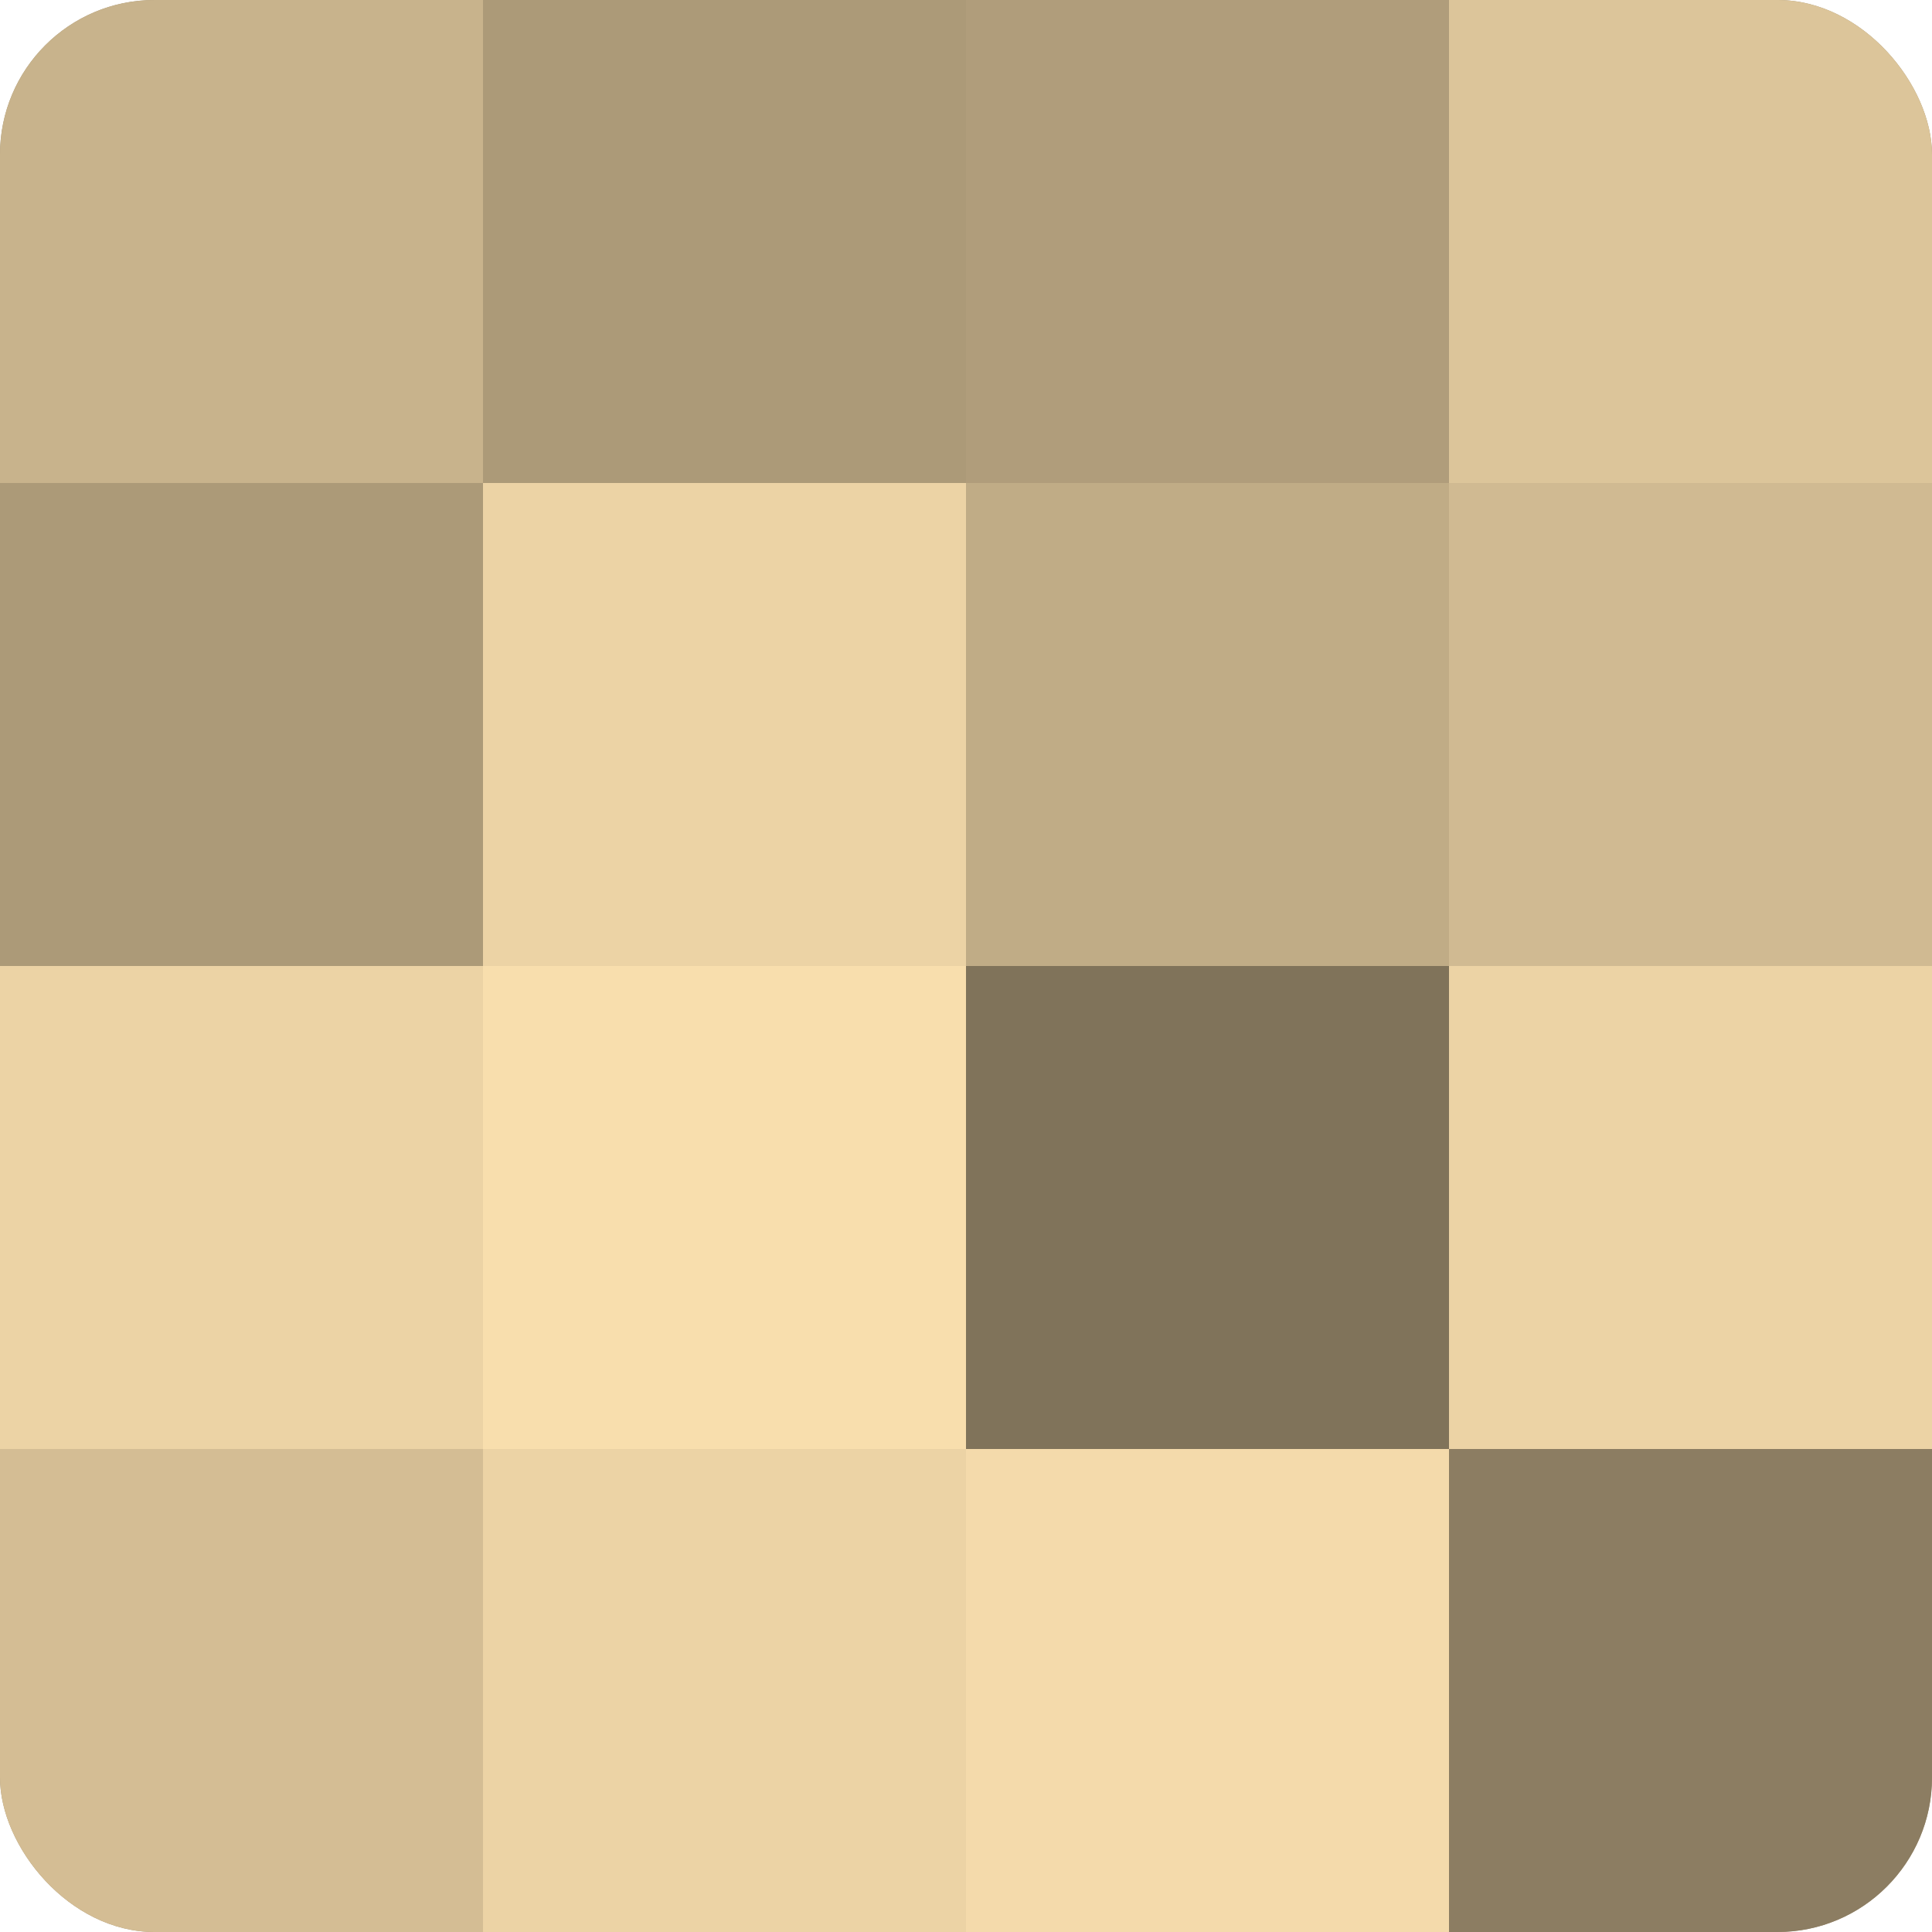
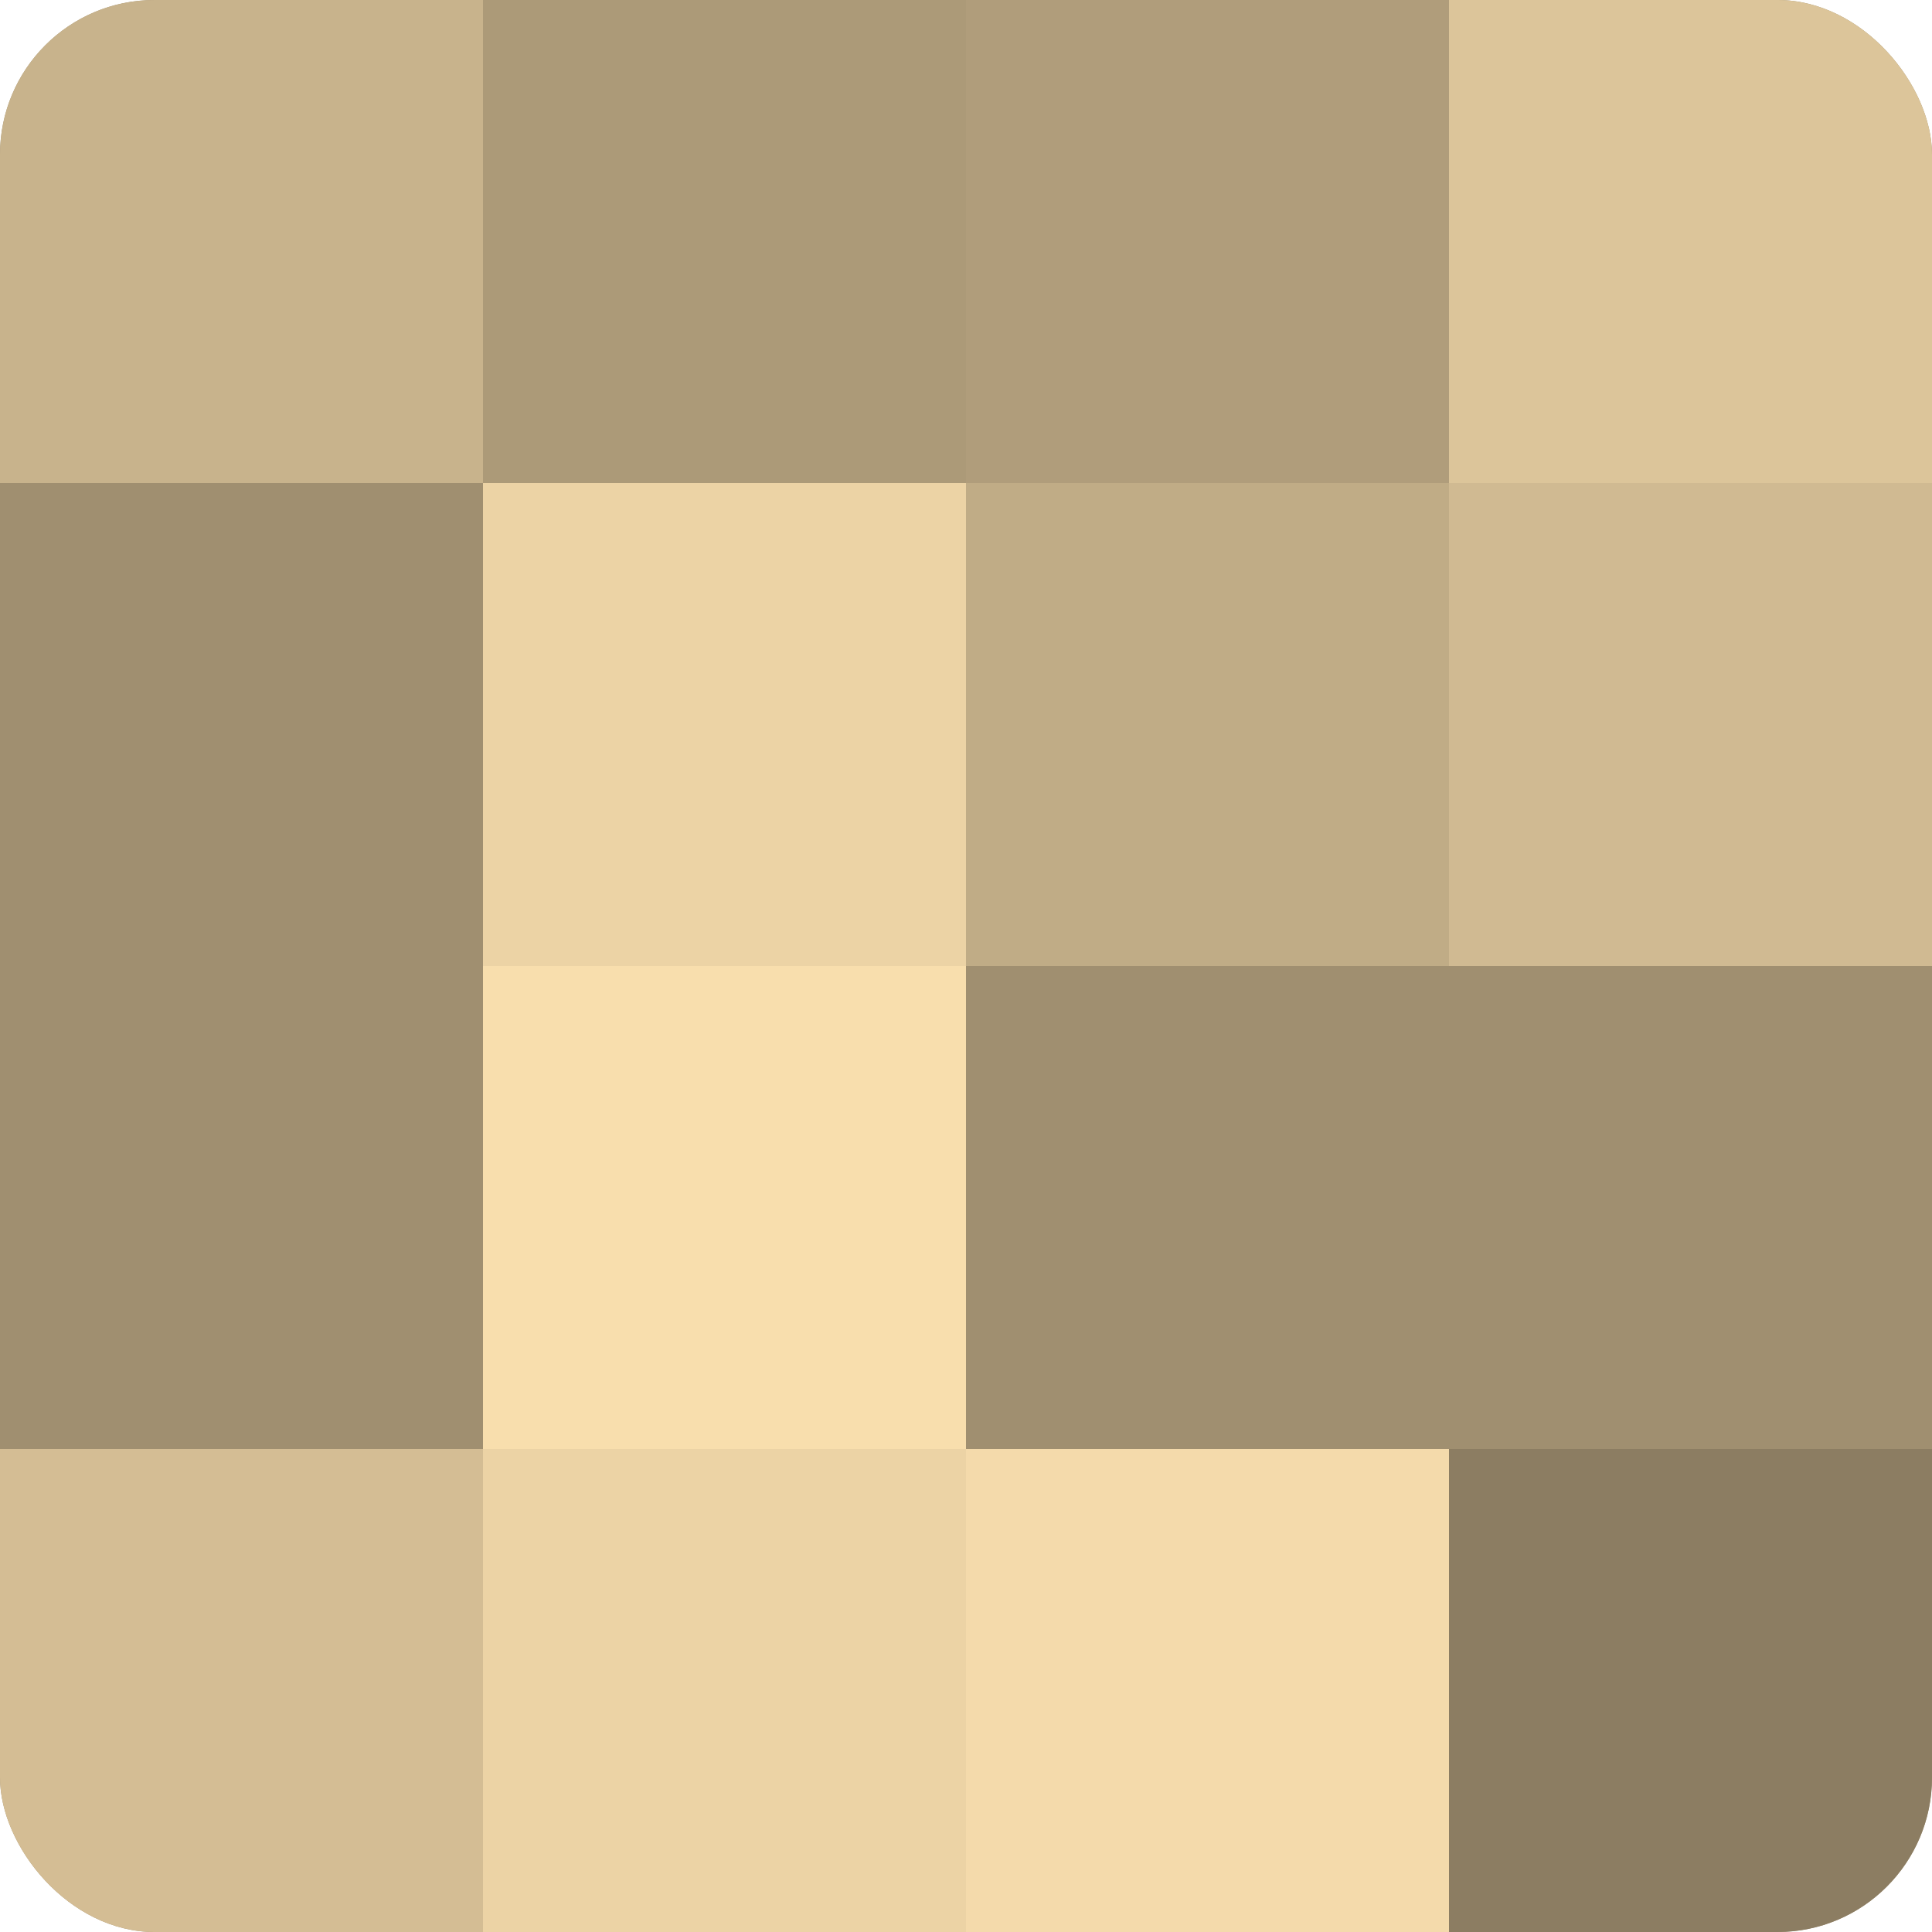
<svg xmlns="http://www.w3.org/2000/svg" width="60" height="60" viewBox="0 0 100 100" preserveAspectRatio="xMidYMid meet">
  <defs>
    <clipPath id="c" width="100" height="100">
      <rect width="100" height="100" rx="8" ry="8" />
    </clipPath>
  </defs>
  <g clip-path="url(#c)">
    <rect width="100" height="100" fill="#a08f70" />
    <rect width="25" height="25" fill="#c8b38c" />
-     <rect y="25" width="25" height="25" fill="#ac9a78" />
-     <rect y="50" width="25" height="25" fill="#ecd3a5" />
    <rect y="75" width="25" height="25" fill="#d4bd94" />
    <rect x="25" width="25" height="25" fill="#ac9a78" />
    <rect x="25" y="25" width="25" height="25" fill="#ecd3a5" />
    <rect x="25" y="50" width="25" height="25" fill="#f8dead" />
    <rect x="25" y="75" width="25" height="25" fill="#ecd3a5" />
    <rect x="50" width="25" height="25" fill="#b09d7b" />
    <rect x="50" y="25" width="25" height="25" fill="#c0ac86" />
-     <rect x="50" y="50" width="25" height="25" fill="#80735a" />
    <rect x="50" y="75" width="25" height="25" fill="#f4daab" />
    <rect x="75" width="25" height="25" fill="#dcc59a" />
    <rect x="75" y="25" width="25" height="25" fill="#d0ba92" />
-     <rect x="75" y="50" width="25" height="25" fill="#ecd3a5" />
    <rect x="75" y="75" width="25" height="25" fill="#8c7d62" />
  </g>
</svg>